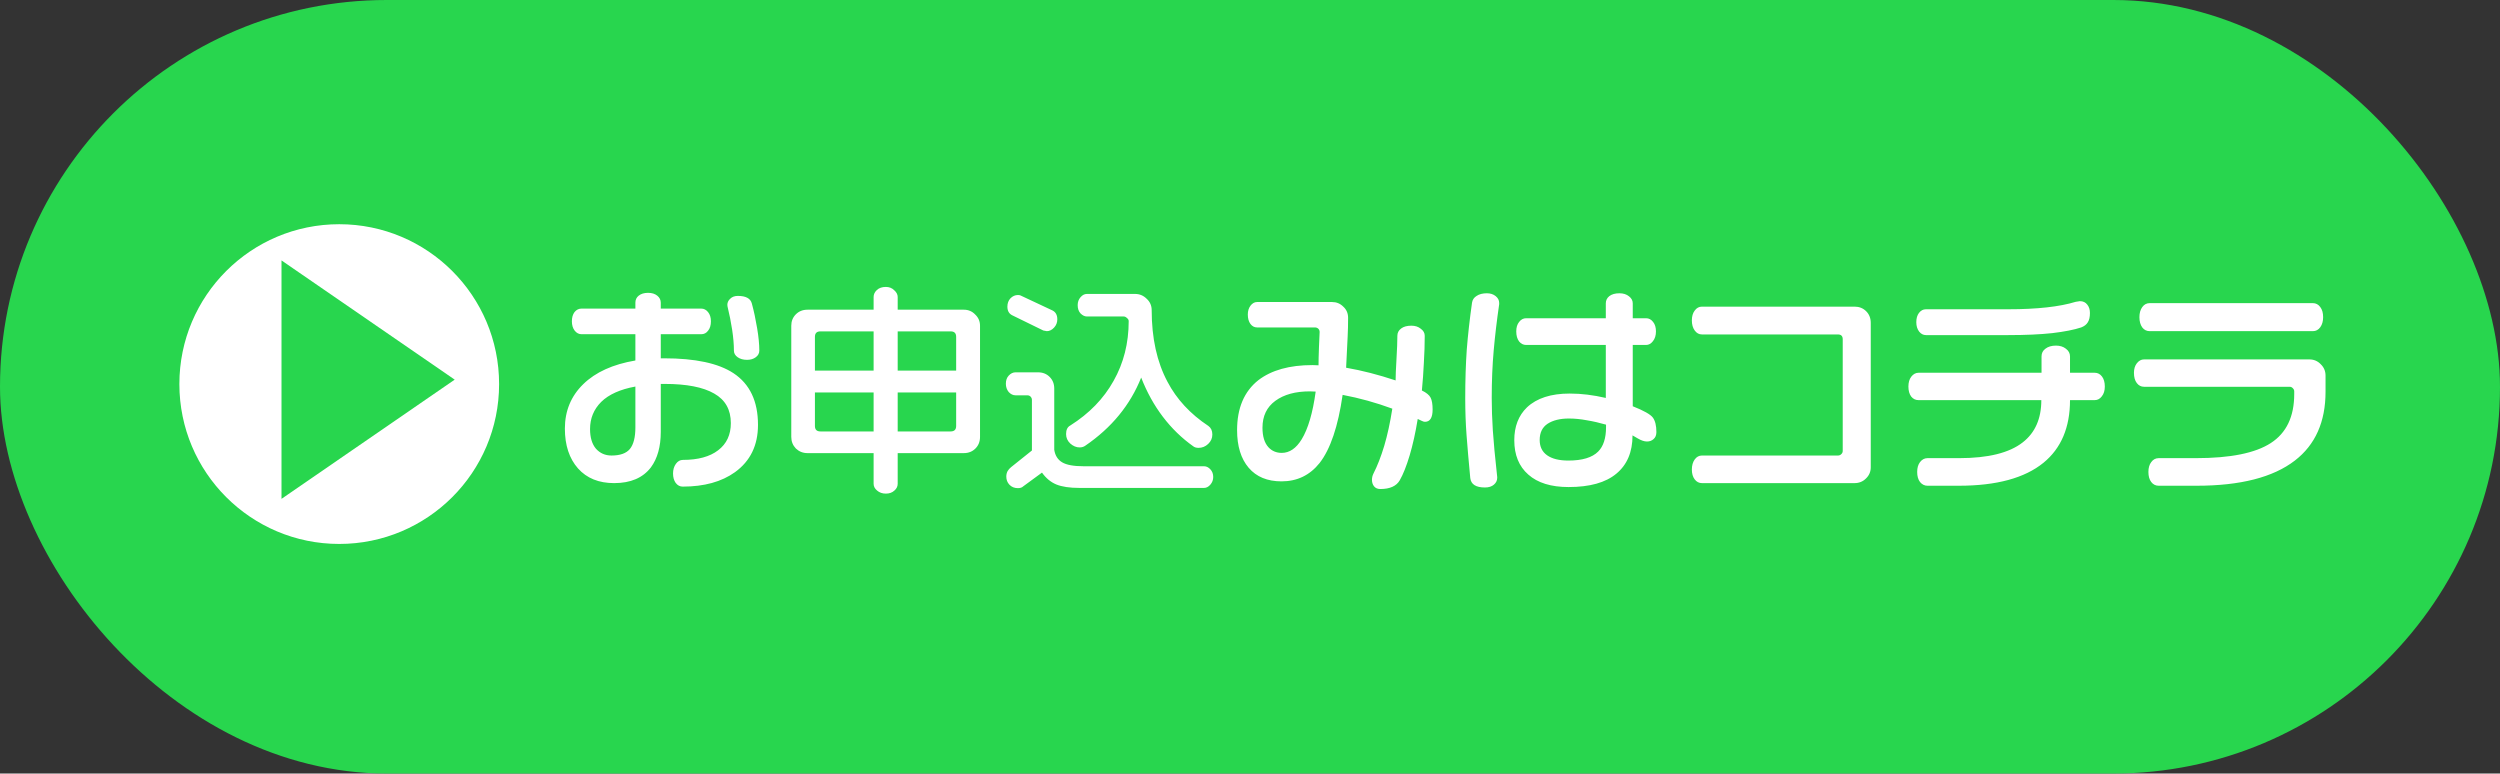
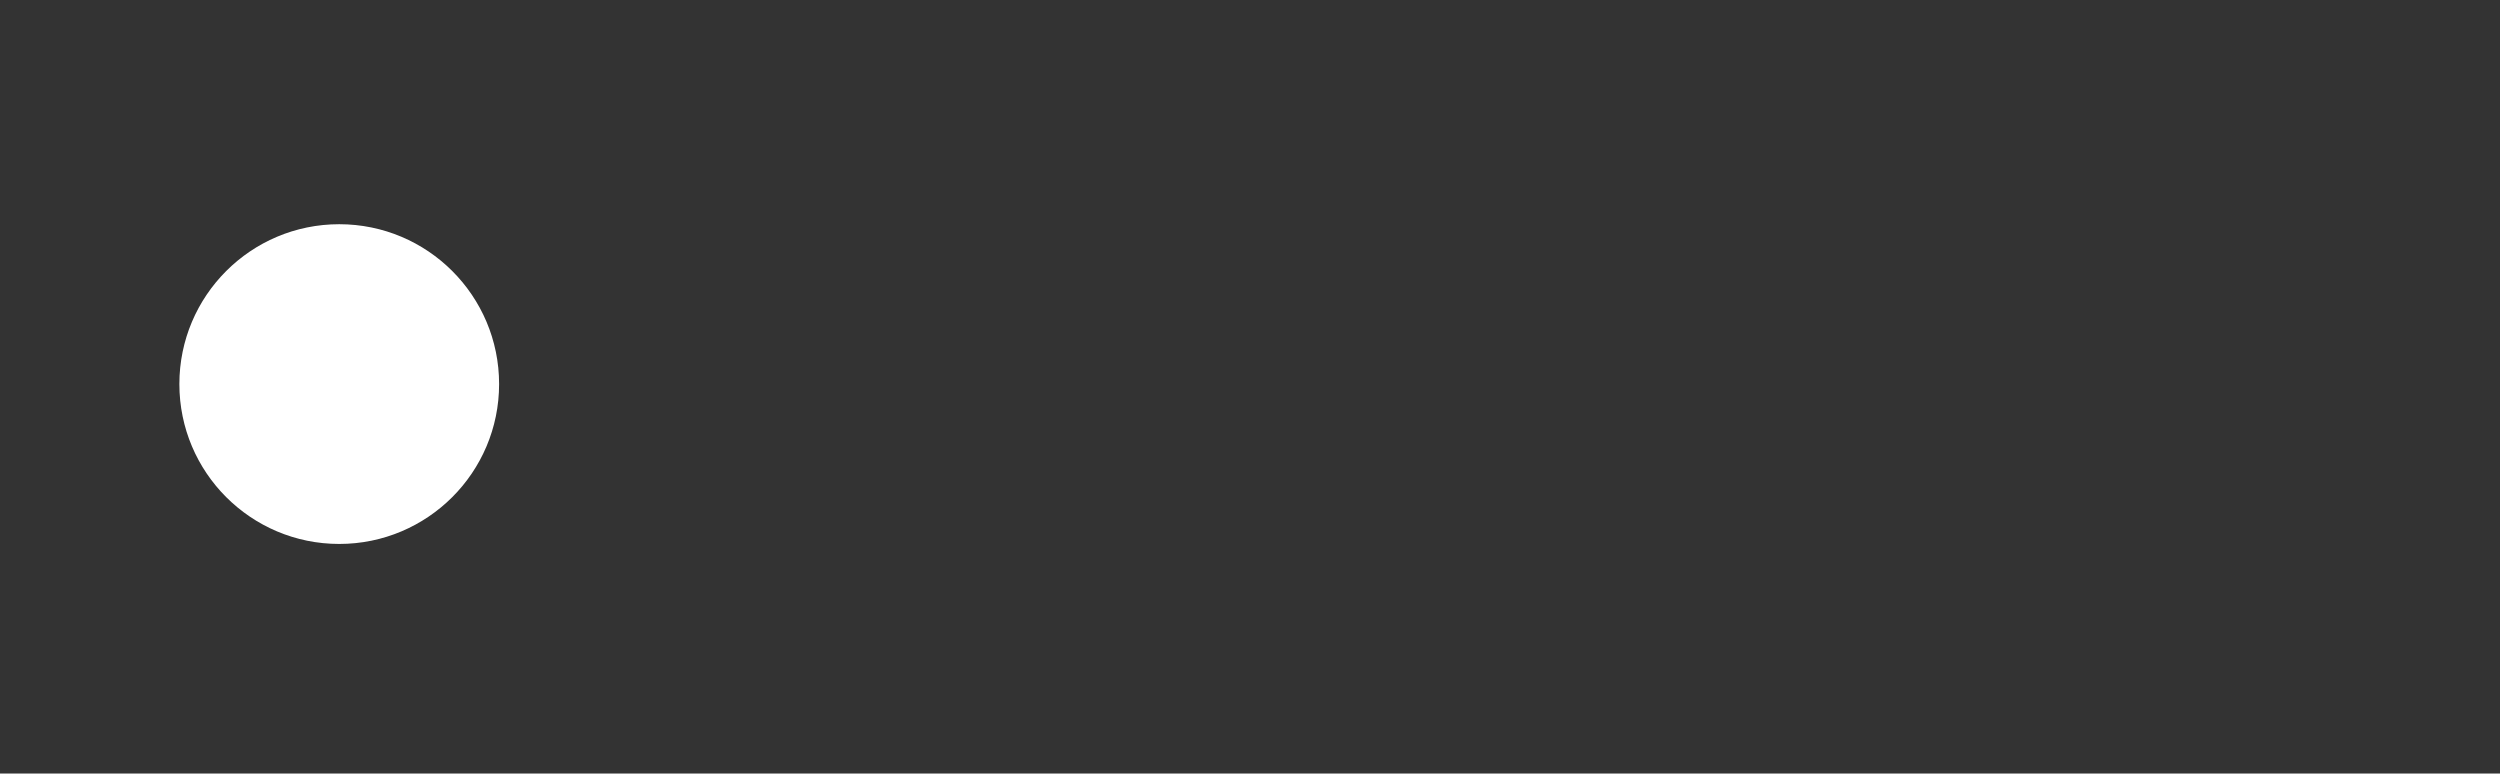
<svg xmlns="http://www.w3.org/2000/svg" width="223" height="69" viewBox="0 0 223 69" fill="none">
  <rect x="0" y="0" width="223" height="69" fill="#333333" stroke="none" />
-   <rect width="223" height="69" rx="34.5" fill="#28D64E" />
-   <path d="M67.731 31.277C67.731 31.512 67.626 31.707 67.418 31.863C67.21 32.02 66.949 32.098 66.637 32.098C66.298 32.098 66.018 32.02 65.797 31.863C65.576 31.707 65.465 31.512 65.465 31.277C65.465 30.73 65.413 30.112 65.309 29.422C65.204 28.732 65.068 28.042 64.898 27.352L64.879 27.195C64.879 26.987 64.963 26.805 65.133 26.648C65.302 26.479 65.53 26.395 65.816 26.395C66.533 26.395 66.949 26.622 67.066 27.078C67.249 27.755 67.405 28.484 67.535 29.266C67.665 30.034 67.731 30.704 67.731 31.277ZM67.613 37.898C67.613 39.721 66.93 41.128 65.562 42.117C64.365 42.977 62.809 43.406 60.895 43.406C60.647 43.406 60.439 43.296 60.27 43.074C60.113 42.853 60.035 42.573 60.035 42.234C60.035 41.896 60.12 41.609 60.289 41.375C60.458 41.141 60.667 41.023 60.914 41.023C62.268 41.023 63.316 40.737 64.059 40.164C64.814 39.591 65.191 38.784 65.191 37.742C65.191 36.544 64.697 35.665 63.707 35.105C62.717 34.533 61.246 34.246 59.293 34.246H58.941V38.523C58.941 39.839 58.648 40.893 58.062 41.688C57.346 42.625 56.253 43.094 54.781 43.094C53.414 43.094 52.34 42.658 51.559 41.785C50.777 40.9 50.387 39.715 50.387 38.23C50.387 36.655 50.934 35.333 52.027 34.266C53.121 33.198 54.671 32.495 56.676 32.156V29.812H51.871C51.637 29.812 51.435 29.708 51.266 29.5C51.096 29.279 51.012 28.999 51.012 28.66C51.012 28.322 51.09 28.048 51.246 27.84C51.415 27.631 51.624 27.527 51.871 27.527H56.676V27C56.676 26.74 56.773 26.531 56.969 26.375C57.177 26.206 57.457 26.121 57.809 26.121C58.147 26.121 58.421 26.206 58.629 26.375C58.837 26.544 58.941 26.753 58.941 27V27.527H62.555C62.789 27.527 62.991 27.631 63.16 27.84C63.329 28.048 63.414 28.322 63.414 28.66C63.414 29.012 63.329 29.292 63.16 29.5C63.004 29.708 62.802 29.812 62.555 29.812H58.941V31.961H59.234C62.021 31.961 64.085 32.404 65.426 33.289C66.884 34.253 67.613 35.789 67.613 37.898ZM56.676 38.133V34.48C55.322 34.728 54.306 35.184 53.629 35.848C52.965 36.512 52.633 37.319 52.633 38.27C52.633 39.025 52.809 39.611 53.16 40.027C53.525 40.431 53.987 40.633 54.547 40.633C55.315 40.633 55.862 40.438 56.188 40.047C56.513 39.643 56.676 39.005 56.676 38.133ZM87.418 38.973C87.418 39.389 87.281 39.734 87.008 40.008C86.734 40.281 86.389 40.418 85.973 40.418H80.074V43.152C80.074 43.387 79.977 43.589 79.781 43.758C79.586 43.94 79.332 44.031 79.019 44.031C78.707 44.031 78.447 43.94 78.238 43.758C78.03 43.589 77.926 43.387 77.926 43.152V40.418H72.027C71.624 40.418 71.279 40.281 70.992 40.008C70.719 39.721 70.582 39.376 70.582 38.973V29.051C70.582 28.647 70.719 28.309 70.992 28.035C71.266 27.762 71.611 27.625 72.027 27.625H77.926V26.492C77.926 26.258 78.023 26.049 78.219 25.867C78.414 25.685 78.681 25.594 79.019 25.594C79.319 25.594 79.566 25.691 79.762 25.887C79.97 26.069 80.074 26.271 80.074 26.492V27.625H85.973C86.376 27.625 86.715 27.768 86.988 28.055C87.275 28.328 87.418 28.66 87.418 29.051V38.973ZM85.289 33.055V30.047C85.289 29.721 85.126 29.559 84.801 29.559H80.074V33.055H85.289ZM85.289 37.996V35.008H80.074V38.484H84.801C85.126 38.484 85.289 38.322 85.289 37.996ZM77.926 33.055V29.559H73.18C72.854 29.559 72.691 29.721 72.691 30.047V33.055H77.926ZM77.926 38.484V35.008H72.691V37.996C72.691 38.322 72.854 38.484 73.18 38.484H77.926ZM108.141 38.758C108.141 39.083 108.017 39.363 107.77 39.598C107.522 39.832 107.236 39.949 106.91 39.949C106.715 39.949 106.559 39.904 106.441 39.812C105.413 39.083 104.508 38.204 103.727 37.176C102.945 36.147 102.301 34.982 101.793 33.68C100.816 36.128 99.156 38.152 96.812 39.754C96.669 39.858 96.5 39.91 96.305 39.91C96.005 39.91 95.725 39.793 95.465 39.559C95.217 39.324 95.094 39.044 95.094 38.719C95.094 38.341 95.217 38.087 95.465 37.957C97.158 36.889 98.447 35.561 99.332 33.973C100.23 32.384 100.68 30.607 100.68 28.641C100.68 28.537 100.628 28.445 100.523 28.367C100.432 28.276 100.335 28.23 100.23 28.23H96.949C96.754 28.23 96.565 28.139 96.383 27.957C96.213 27.775 96.129 27.527 96.129 27.215C96.129 26.941 96.213 26.707 96.383 26.512C96.552 26.316 96.741 26.219 96.949 26.219H101.246C101.65 26.219 101.995 26.362 102.281 26.648C102.581 26.922 102.73 27.26 102.73 27.664C102.73 30.164 103.199 32.293 104.137 34.051C104.957 35.613 106.174 36.928 107.789 37.996C108.023 38.165 108.141 38.419 108.141 38.758ZM94.312 28.484C94.312 28.771 94.215 29.018 94.019 29.227C93.824 29.435 93.609 29.539 93.375 29.539L93.062 29.48L90.269 28.113C89.996 27.97 89.859 27.716 89.859 27.352C89.859 27.052 89.951 26.805 90.133 26.609C90.328 26.414 90.549 26.316 90.797 26.316C90.901 26.316 90.979 26.329 91.031 26.355L93.863 27.684C94.163 27.827 94.312 28.094 94.312 28.484ZM108.219 42.547C108.219 42.807 108.134 43.035 107.965 43.23C107.796 43.426 107.607 43.523 107.398 43.523H96.285C95.413 43.523 94.723 43.419 94.215 43.211C93.72 43.003 93.297 42.651 92.945 42.156L91.266 43.387C91.162 43.491 91.005 43.543 90.797 43.543C90.484 43.543 90.231 43.439 90.035 43.23C89.853 43.035 89.762 42.794 89.762 42.508C89.762 42.325 89.801 42.163 89.879 42.02C89.957 41.889 90.061 41.772 90.191 41.668L92.047 40.184V35.652C92.047 35.587 92.027 35.522 91.988 35.457C91.91 35.327 91.793 35.262 91.637 35.262H90.582C90.361 35.262 90.159 35.164 89.977 34.969C89.807 34.76 89.723 34.513 89.723 34.227C89.723 33.927 89.807 33.686 89.977 33.504C90.159 33.309 90.361 33.211 90.582 33.211H92.594C93.01 33.211 93.356 33.348 93.629 33.621C93.902 33.895 94.039 34.24 94.039 34.656V40.125C94.117 40.633 94.352 41.004 94.742 41.238C95.133 41.473 95.771 41.59 96.656 41.59H107.398C107.607 41.59 107.796 41.681 107.965 41.863C108.134 42.046 108.219 42.273 108.219 42.547ZM127.789 36.531C127.789 37.26 127.561 37.625 127.105 37.625C127.027 37.625 126.936 37.599 126.832 37.547C126.728 37.495 126.604 37.436 126.461 37.371C126.266 38.582 126.025 39.669 125.738 40.633C125.452 41.583 125.159 42.319 124.859 42.84C124.56 43.361 123.98 43.621 123.121 43.621C122.874 43.621 122.685 43.536 122.555 43.367C122.438 43.211 122.379 43.022 122.379 42.801C122.379 42.605 122.424 42.417 122.516 42.234C122.867 41.544 123.186 40.724 123.473 39.773C123.759 38.81 124 37.703 124.195 36.453C122.75 35.919 121.272 35.509 119.762 35.223C119.358 38.035 118.674 40.06 117.711 41.297C116.839 42.391 115.706 42.938 114.312 42.938C113.049 42.938 112.073 42.534 111.383 41.727C110.693 40.919 110.348 39.8 110.348 38.367C110.348 36.401 110.979 34.917 112.242 33.914C113.414 33.016 115.022 32.566 117.066 32.566L117.613 32.586C117.613 32.208 117.626 31.668 117.652 30.965C117.691 30.262 117.711 29.812 117.711 29.617C117.711 29.5 117.672 29.402 117.594 29.324C117.516 29.246 117.411 29.207 117.281 29.207H112.125C111.891 29.207 111.695 29.103 111.539 28.895C111.383 28.686 111.305 28.406 111.305 28.055C111.305 27.742 111.383 27.482 111.539 27.273C111.708 27.052 111.904 26.941 112.125 26.941H118.824C119.215 26.941 119.547 27.078 119.82 27.352C120.107 27.612 120.25 27.944 120.25 28.348C120.25 28.96 120.237 29.513 120.211 30.008C120.12 31.74 120.074 32.671 120.074 32.801C121.493 33.048 122.965 33.426 124.488 33.934C124.488 33.556 124.514 32.925 124.566 32.039C124.618 31.154 124.645 30.457 124.645 29.949C124.645 29.689 124.755 29.474 124.977 29.305C125.198 29.135 125.504 29.051 125.895 29.051C126.233 29.051 126.513 29.142 126.734 29.324C126.969 29.494 127.086 29.702 127.086 29.949C127.086 30.717 127.06 31.525 127.008 32.371C126.969 33.204 126.91 34.025 126.832 34.832C127.236 35.027 127.496 35.242 127.613 35.477C127.73 35.711 127.789 36.062 127.789 36.531ZM117.359 34.93L116.832 34.91C115.556 34.91 114.534 35.19 113.766 35.75C112.997 36.31 112.613 37.111 112.613 38.152C112.613 38.921 112.789 39.5 113.141 39.891C113.453 40.229 113.85 40.398 114.332 40.398C115.022 40.398 115.615 39.995 116.109 39.188C116.682 38.25 117.099 36.831 117.359 34.93ZM147.75 38.543C147.75 38.816 147.665 39.025 147.496 39.168C147.34 39.311 147.145 39.383 146.91 39.383C146.676 39.383 146.402 39.292 146.09 39.109C145.934 39.018 145.777 38.927 145.621 38.836C145.621 40.32 145.139 41.46 144.176 42.254C143.225 43.048 141.806 43.445 139.918 43.445C138.355 43.445 137.158 43.074 136.324 42.332C135.491 41.603 135.074 40.581 135.074 39.266C135.074 38.042 135.452 37.065 136.207 36.336C137.079 35.516 138.349 35.105 140.016 35.105C140.549 35.105 141.077 35.138 141.598 35.203C142.132 35.268 142.678 35.366 143.238 35.496V30.77H136.129C135.882 30.77 135.673 30.665 135.504 30.457C135.335 30.236 135.25 29.936 135.25 29.559C135.25 29.207 135.335 28.927 135.504 28.719C135.673 28.497 135.882 28.387 136.129 28.387H143.238V27.059C143.238 26.798 143.342 26.583 143.551 26.414C143.772 26.245 144.072 26.16 144.449 26.16C144.801 26.16 145.087 26.251 145.309 26.434C145.53 26.603 145.641 26.811 145.641 27.059V28.387H146.832C147.079 28.387 147.288 28.497 147.457 28.719C147.626 28.927 147.711 29.207 147.711 29.559C147.711 29.923 147.62 30.216 147.438 30.438C147.268 30.659 147.066 30.77 146.832 30.77H145.641V36.238C146.63 36.629 147.229 36.967 147.438 37.254C147.646 37.54 147.75 37.97 147.75 38.543ZM133.727 27.137C133.518 28.569 133.355 29.943 133.238 31.258C133.121 32.573 133.062 33.986 133.062 35.496C133.062 36.408 133.095 37.371 133.16 38.387C133.225 39.389 133.355 40.776 133.551 42.547V42.625C133.551 42.859 133.453 43.061 133.258 43.23C133.062 43.4 132.796 43.484 132.457 43.484C131.65 43.484 131.214 43.204 131.148 42.645C131.005 41.134 130.895 39.858 130.816 38.816C130.738 37.775 130.699 36.681 130.699 35.535C130.699 33.934 130.745 32.482 130.836 31.18C130.94 29.865 131.096 28.471 131.305 27C131.344 26.74 131.48 26.538 131.715 26.395C131.949 26.238 132.255 26.16 132.633 26.16C132.945 26.16 133.206 26.245 133.414 26.414C133.622 26.583 133.727 26.785 133.727 27.02V27.137ZM143.258 38.113V37.879C142.672 37.71 142.099 37.579 141.539 37.488C140.992 37.384 140.458 37.332 139.938 37.332C139.156 37.332 138.525 37.488 138.043 37.801C137.574 38.113 137.34 38.595 137.34 39.246C137.34 39.845 137.561 40.301 138.004 40.613C138.447 40.926 139.078 41.082 139.898 41.082C141.135 41.082 142.021 40.815 142.555 40.281C143.023 39.812 143.258 39.09 143.258 38.113ZM166.871 41.688C166.871 42.078 166.728 42.41 166.441 42.684C166.168 42.957 165.829 43.094 165.426 43.094H151.812C151.552 43.094 151.337 42.983 151.168 42.762C150.999 42.54 150.914 42.247 150.914 41.883C150.914 41.518 150.999 41.219 151.168 40.984C151.337 40.75 151.552 40.633 151.812 40.633H163.941C164.059 40.633 164.156 40.594 164.234 40.516C164.326 40.438 164.371 40.34 164.371 40.223V30.262C164.371 29.975 164.228 29.832 163.941 29.832H151.812C151.552 29.832 151.337 29.715 151.168 29.48C150.999 29.246 150.914 28.947 150.914 28.582C150.914 28.217 150.999 27.924 151.168 27.703C151.337 27.469 151.552 27.352 151.812 27.352H165.426C165.842 27.352 166.188 27.488 166.461 27.762C166.734 28.035 166.871 28.38 166.871 28.797V41.688ZM186.422 27.918C186.422 28.283 186.357 28.562 186.227 28.758C186.109 28.953 185.914 29.103 185.641 29.207C185.016 29.415 184.156 29.585 183.062 29.715C181.982 29.832 180.673 29.891 179.137 29.891H171.793C171.559 29.891 171.357 29.787 171.188 29.578C171.018 29.357 170.934 29.077 170.934 28.738C170.934 28.4 171.012 28.126 171.168 27.918C171.337 27.697 171.546 27.586 171.793 27.586H179.137C181.702 27.586 183.707 27.365 185.152 26.922L185.523 26.863C185.81 26.863 186.031 26.967 186.188 27.176C186.344 27.371 186.422 27.619 186.422 27.918ZM187.75 34.48C187.75 34.845 187.659 35.138 187.477 35.359C187.307 35.581 187.099 35.691 186.852 35.691H184.645C184.645 38.126 183.857 39.988 182.281 41.277C180.602 42.645 178.082 43.328 174.723 43.328H171.93C171.669 43.328 171.448 43.217 171.266 42.996C171.096 42.775 171.012 42.475 171.012 42.098C171.012 41.733 171.096 41.44 171.266 41.219C171.448 40.984 171.669 40.867 171.93 40.867H174.762C177.34 40.867 179.228 40.398 180.426 39.461C181.533 38.602 182.086 37.345 182.086 35.691H171.129C170.868 35.691 170.654 35.587 170.484 35.379C170.315 35.158 170.23 34.858 170.23 34.48C170.23 34.116 170.315 33.823 170.484 33.602C170.667 33.367 170.882 33.25 171.129 33.25H182.105V31.785C182.105 31.499 182.223 31.271 182.457 31.102C182.691 30.919 183.004 30.828 183.395 30.828C183.746 30.828 184.039 30.919 184.273 31.102C184.521 31.284 184.645 31.512 184.645 31.785V33.25H186.852C187.112 33.25 187.327 33.361 187.496 33.582C187.665 33.803 187.75 34.103 187.75 34.48ZM207.223 28.289C207.223 28.654 207.138 28.953 206.969 29.188C206.799 29.422 206.578 29.539 206.305 29.539H191.754C191.48 29.539 191.259 29.428 191.09 29.207C190.921 28.973 190.836 28.667 190.836 28.289C190.836 27.924 190.921 27.625 191.09 27.391C191.259 27.156 191.48 27.039 191.754 27.039H206.305C206.578 27.039 206.799 27.156 206.969 27.391C207.138 27.612 207.223 27.912 207.223 28.289ZM207.438 34.949C207.438 37.632 206.526 39.676 204.703 41.082C202.763 42.579 199.84 43.328 195.934 43.328H192.555C192.281 43.328 192.06 43.217 191.891 42.996C191.721 42.775 191.637 42.475 191.637 42.098C191.637 41.733 191.721 41.44 191.891 41.219C192.06 40.984 192.281 40.867 192.555 40.867H195.875C198.948 40.867 201.174 40.418 202.555 39.52C203.948 38.621 204.645 37.163 204.645 35.145V34.91C204.645 34.806 204.605 34.715 204.527 34.637C204.449 34.546 204.352 34.5 204.234 34.5H191.246C190.986 34.5 190.771 34.389 190.602 34.168C190.432 33.947 190.348 33.641 190.348 33.25C190.348 32.911 190.432 32.632 190.602 32.41C190.784 32.176 190.999 32.059 191.246 32.059H205.992C206.396 32.059 206.734 32.202 207.008 32.488C207.294 32.762 207.438 33.1 207.438 33.504V34.949Z" fill="white" />
  <circle cx="30.26" cy="34.26" r="14.26" fill="white" />
-   <path d="M40.559 33.864L25.11 44.498L25.11 23.23L40.559 33.864Z" fill="#28D64E" />
</svg>